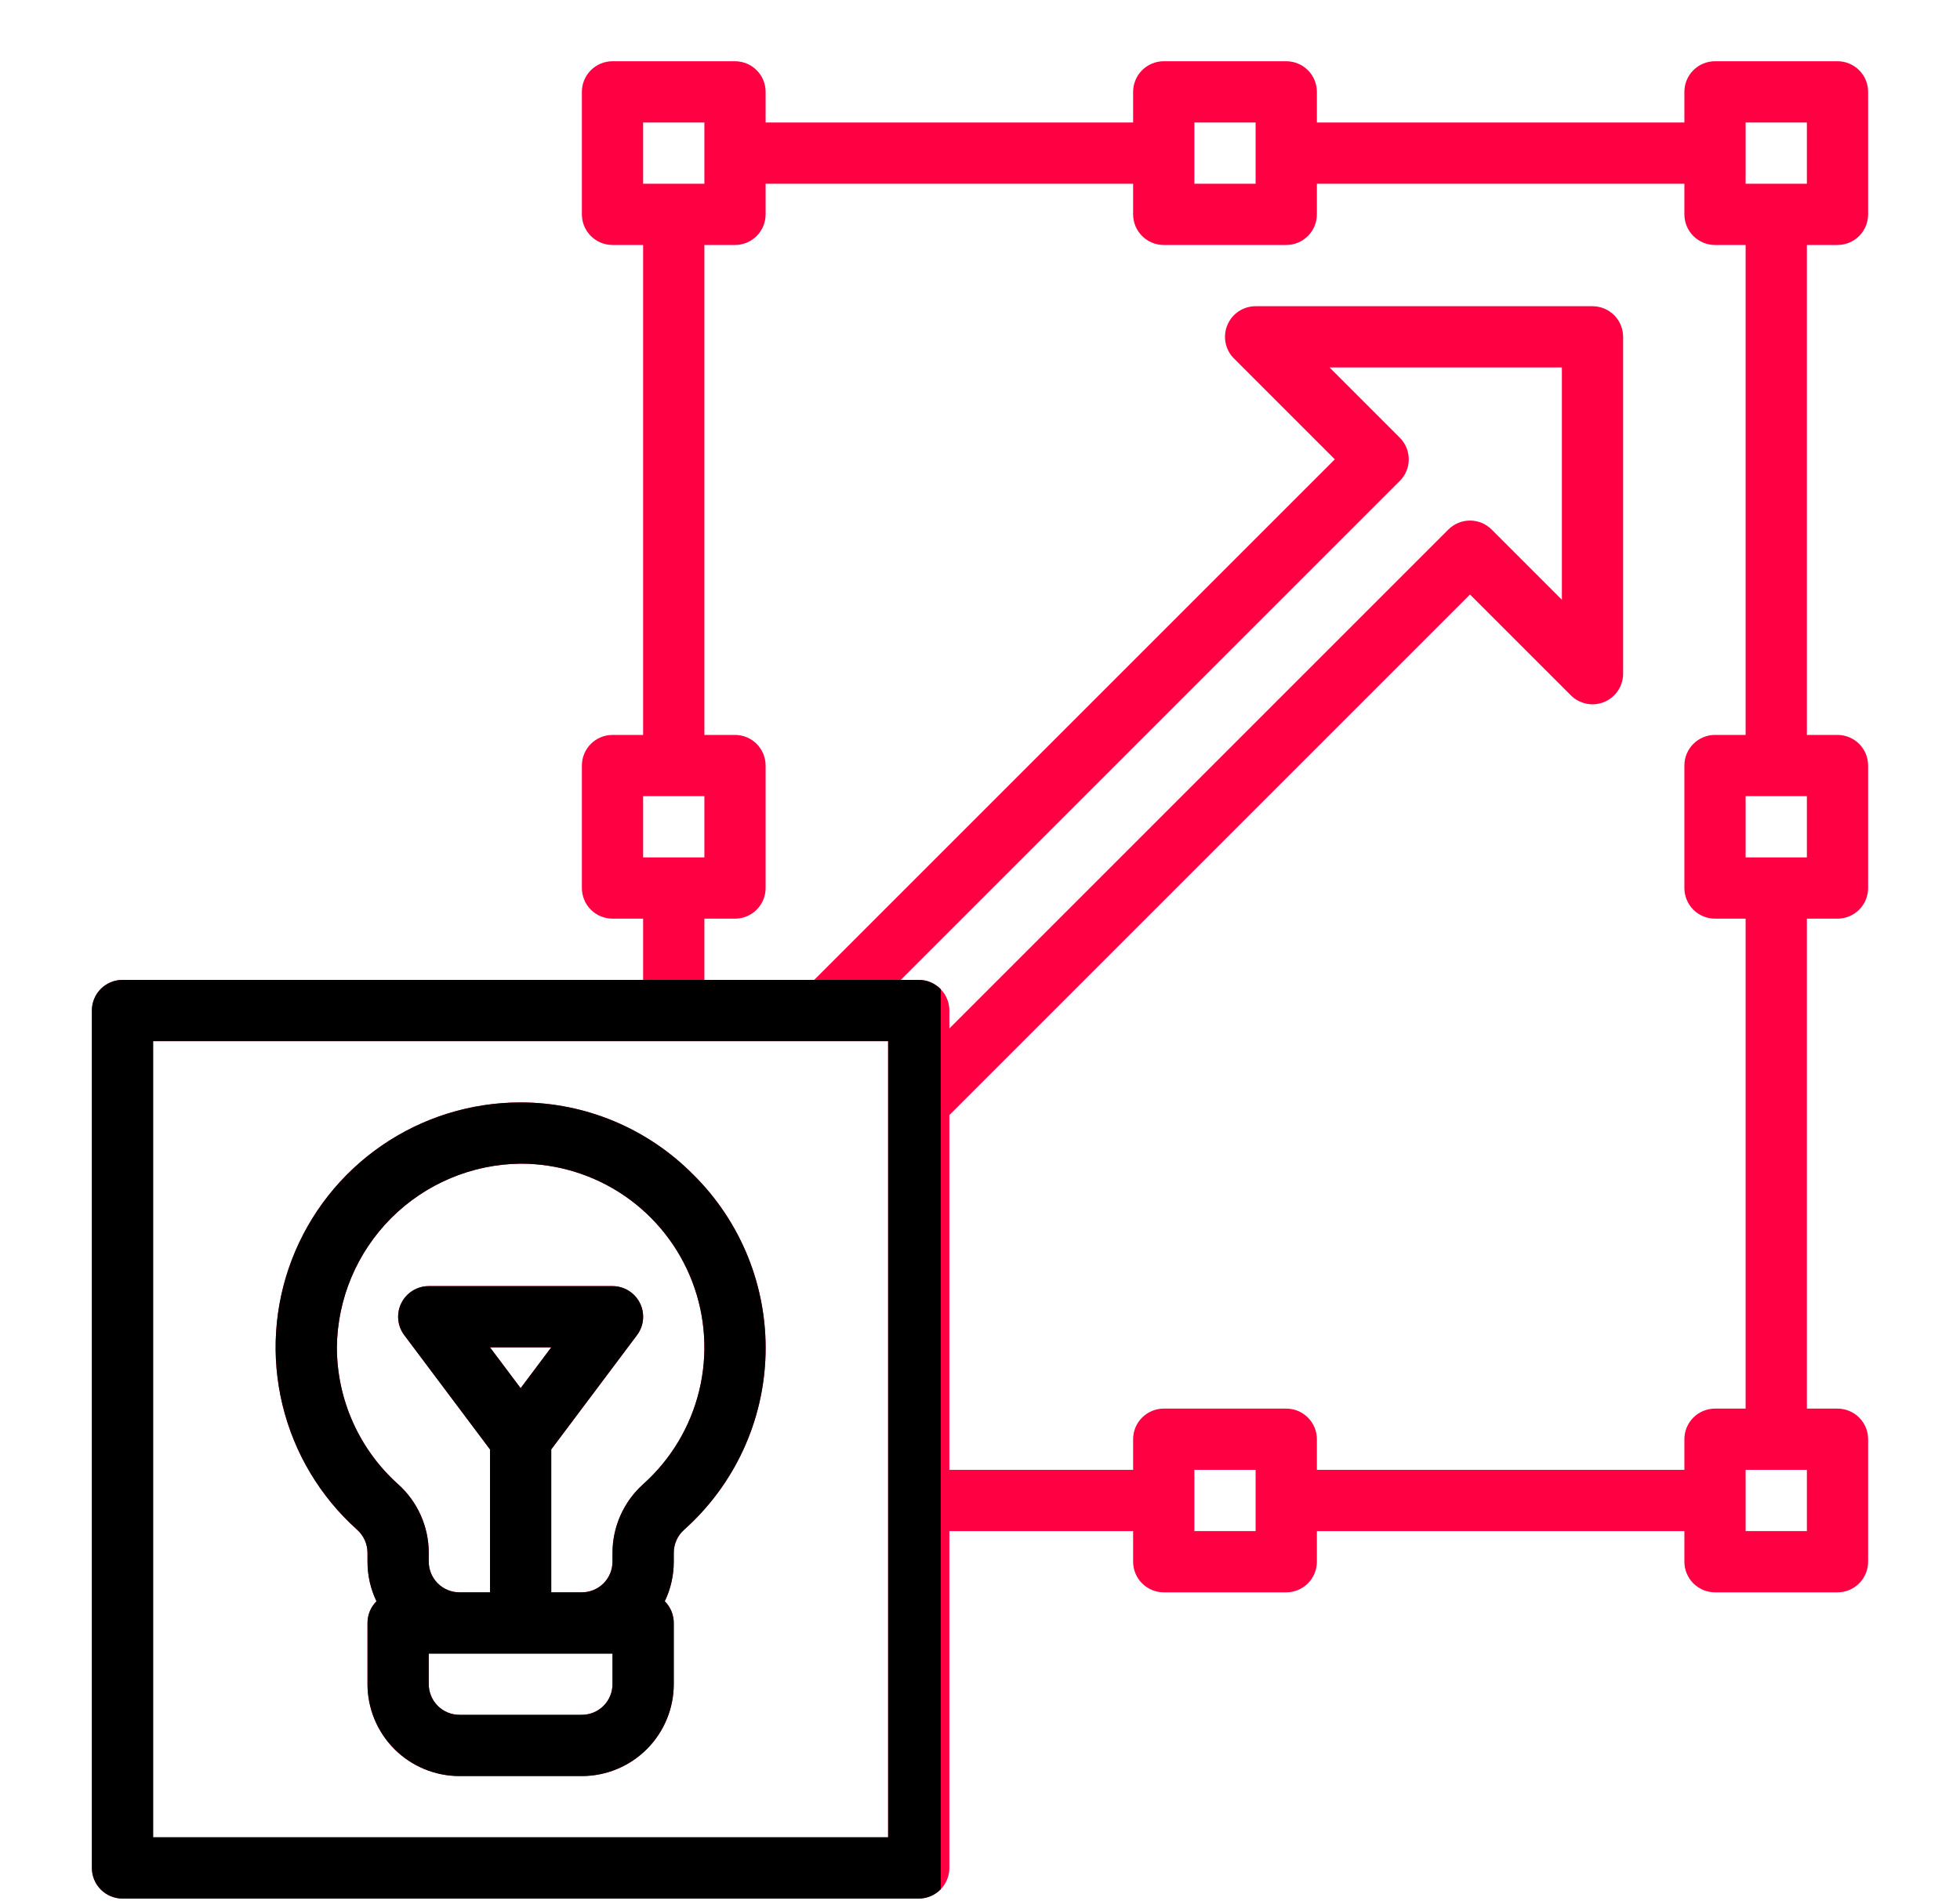
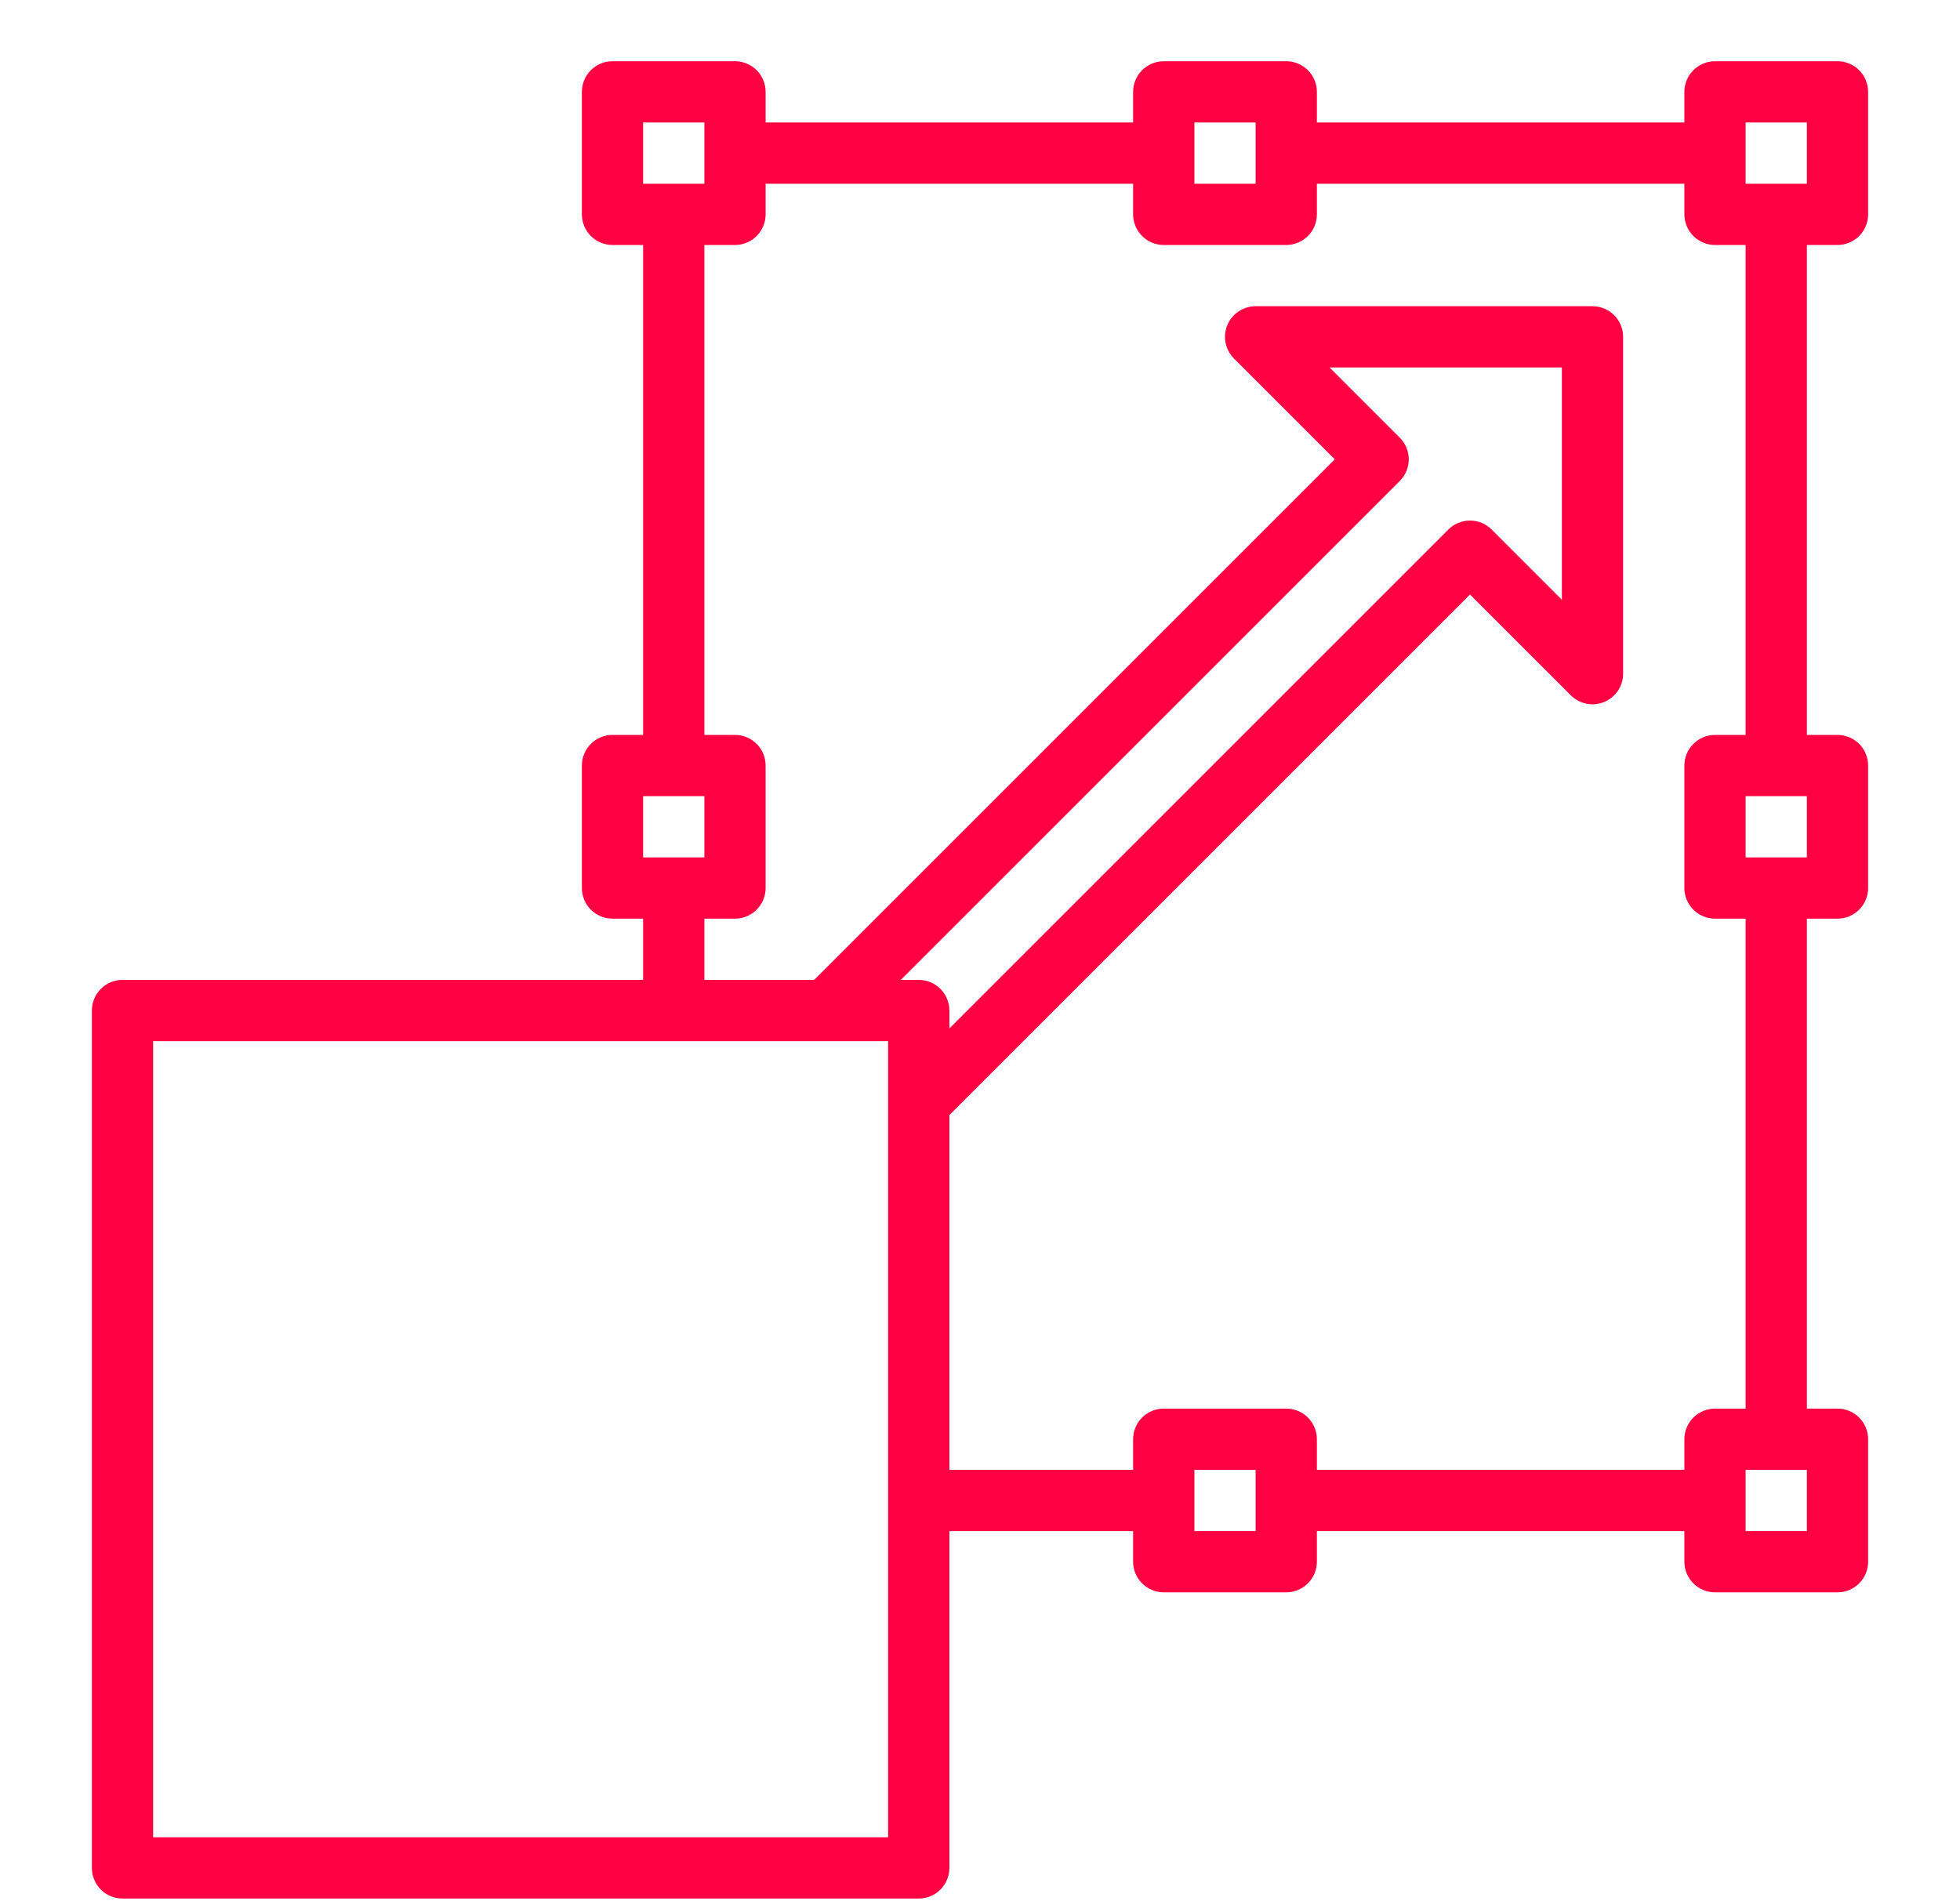
<svg xmlns="http://www.w3.org/2000/svg" width="100" height="97" viewBox="0 0 100 97" fill="none">
  <g clip-path="url(#clip0_54_109)">
    <path d="M93.75 12.5C94.164 12.5 94.562 12.335 94.855 12.042C95.148 11.749 95.312 11.352 95.312 10.938V4.688C95.312 4.273 95.148 3.876 94.855 3.583C94.562 3.29 94.164 3.125 93.75 3.125H87.5C87.086 3.125 86.688 3.29 86.395 3.583C86.102 3.876 85.938 4.273 85.938 4.688V6.25H67.188V4.688C67.188 4.273 67.023 3.876 66.73 3.583C66.437 3.29 66.039 3.125 65.625 3.125H59.375C58.961 3.125 58.563 3.29 58.27 3.583C57.977 3.876 57.812 4.273 57.812 4.688V6.25H39.062V4.688C39.062 4.273 38.898 3.876 38.605 3.583C38.312 3.29 37.914 3.125 37.5 3.125H31.25C30.836 3.125 30.438 3.29 30.145 3.583C29.852 3.876 29.688 4.273 29.688 4.688V10.938C29.688 11.352 29.852 11.749 30.145 12.042C30.438 12.335 30.836 12.5 31.25 12.5H32.812V37.5H31.25C30.836 37.5 30.438 37.665 30.145 37.958C29.852 38.251 29.688 38.648 29.688 39.062V45.312C29.688 45.727 29.852 46.124 30.145 46.417C30.438 46.71 30.836 46.875 31.25 46.875H32.812V50H6.25C5.836 50 5.438 50.165 5.145 50.458C4.852 50.751 4.688 51.148 4.688 51.562V95.312C4.688 95.727 4.852 96.124 5.145 96.417C5.438 96.71 5.836 96.875 6.25 96.875H46.875C47.289 96.875 47.687 96.71 47.98 96.417C48.273 96.124 48.438 95.727 48.438 95.312V78.125H57.812V79.688C57.812 80.102 57.977 80.499 58.27 80.792C58.563 81.085 58.961 81.25 59.375 81.25H65.625C66.039 81.25 66.437 81.085 66.73 80.792C67.023 80.499 67.188 80.102 67.188 79.688V78.125H85.938V79.688C85.938 80.102 86.102 80.499 86.395 80.792C86.688 81.085 87.086 81.25 87.5 81.25H93.75C94.164 81.25 94.562 81.085 94.855 80.792C95.148 80.499 95.312 80.102 95.312 79.688V73.438C95.312 73.023 95.148 72.626 94.855 72.333C94.562 72.04 94.164 71.875 93.75 71.875H92.188V46.875H93.75C94.164 46.875 94.562 46.71 94.855 46.417C95.148 46.124 95.312 45.727 95.312 45.312V39.062C95.312 38.648 95.148 38.251 94.855 37.958C94.562 37.665 94.164 37.5 93.75 37.5H92.188V12.5H93.75ZM89.062 6.25H92.188V9.375H89.062V6.25ZM60.938 6.25H64.062V9.375H60.938V6.25ZM32.812 6.25H35.938V9.375H32.812V6.25ZM32.812 40.625H35.938V43.75H32.812V40.625ZM45.312 93.75H7.812V53.125H45.312V93.75ZM71.417 22.333L67.835 18.75H79.688V30.603L76.105 27.02C75.96 26.875 75.787 26.76 75.598 26.681C75.408 26.603 75.205 26.562 75 26.562C74.795 26.562 74.592 26.603 74.402 26.681C74.213 26.76 74.04 26.875 73.895 27.02L48.438 52.478V51.562C48.438 51.148 48.273 50.751 47.98 50.458C47.687 50.165 47.289 50 46.875 50H45.96L71.417 24.542C71.562 24.397 71.678 24.225 71.756 24.035C71.835 23.846 71.875 23.643 71.875 23.438C71.875 23.232 71.835 23.029 71.756 22.84C71.678 22.65 71.562 22.478 71.417 22.333ZM64.062 78.125H60.938V75H64.062V78.125ZM92.188 78.125H89.062V75H92.188V78.125ZM92.188 43.75H89.062V40.625H92.188V43.75ZM89.062 37.5H87.5C87.086 37.5 86.688 37.665 86.395 37.958C86.102 38.251 85.938 38.648 85.938 39.062V45.312C85.938 45.727 86.102 46.124 86.395 46.417C86.688 46.71 87.086 46.875 87.5 46.875H89.062V71.875H87.5C87.086 71.875 86.688 72.04 86.395 72.333C86.102 72.626 85.938 73.023 85.938 73.438V75H67.188V73.438C67.188 73.023 67.023 72.626 66.73 72.333C66.437 72.04 66.039 71.875 65.625 71.875H59.375C58.961 71.875 58.563 72.04 58.27 72.333C57.977 72.626 57.812 73.023 57.812 73.438V75H48.438V56.897L75 30.335L80.145 35.48C80.364 35.698 80.642 35.847 80.945 35.907C81.248 35.968 81.562 35.937 81.848 35.819C82.133 35.7 82.377 35.5 82.549 35.243C82.721 34.986 82.812 34.684 82.812 34.375V17.188C82.812 16.773 82.648 16.376 82.355 16.083C82.062 15.79 81.664 15.625 81.25 15.625H64.062C63.754 15.625 63.451 15.717 63.194 15.888C62.937 16.06 62.737 16.304 62.619 16.59C62.501 16.875 62.47 17.189 62.53 17.492C62.59 17.795 62.739 18.074 62.958 18.292L68.103 23.438L41.54 50H35.938V46.875H37.5C37.914 46.875 38.312 46.71 38.605 46.417C38.898 46.124 39.062 45.727 39.062 45.312V39.062C39.062 38.648 38.898 38.251 38.605 37.958C38.312 37.665 37.914 37.5 37.5 37.5H35.938V12.5H37.5C37.914 12.5 38.312 12.335 38.605 12.042C38.898 11.749 39.062 11.352 39.062 10.938V9.375H57.812V10.938C57.812 11.352 57.977 11.749 58.27 12.042C58.563 12.335 58.961 12.5 59.375 12.5H65.625C66.039 12.5 66.437 12.335 66.73 12.042C67.023 11.749 67.188 11.352 67.188 10.938V9.375H85.938V10.938C85.938 11.352 86.102 11.749 86.395 12.042C86.688 12.335 87.086 12.5 87.5 12.5H89.062V37.5Z" fill="#FF0042" />
-     <path d="M35.369 59.936C34.218 58.771 32.847 57.846 31.337 57.213C29.826 56.581 28.205 56.254 26.567 56.252C26.565 56.252 26.562 56.252 26.559 56.252C24.029 56.252 21.559 57.02 19.475 58.454C17.391 59.888 15.791 61.921 14.887 64.284C13.983 66.647 13.818 69.229 14.413 71.688C15.008 74.147 16.335 76.367 18.22 78.055C18.385 78.202 18.518 78.383 18.61 78.585C18.701 78.787 18.749 79.005 18.75 79.227V79.688C18.749 80.387 18.906 81.077 19.208 81.707C19.063 81.852 18.948 82.025 18.869 82.214C18.79 82.404 18.75 82.607 18.75 82.812V85.938C18.752 87.18 19.246 88.372 20.125 89.251C21.004 90.129 22.195 90.624 23.438 90.625H29.688C30.931 90.624 32.122 90.129 33.001 89.251C33.88 88.372 34.374 87.18 34.376 85.938V82.812C34.376 82.607 34.335 82.404 34.257 82.214C34.178 82.024 34.063 81.852 33.917 81.707C34.22 81.077 34.376 80.387 34.376 79.688V79.226C34.377 79.005 34.424 78.786 34.516 78.584C34.607 78.382 34.74 78.202 34.906 78.055C36.173 76.924 37.196 75.546 37.91 74.005C38.625 72.464 39.016 70.793 39.059 69.095C39.102 67.397 38.797 65.708 38.163 64.133C37.528 62.557 36.577 61.129 35.369 59.935V59.936ZM31.25 85.938C31.25 86.352 31.085 86.749 30.792 87.042C30.499 87.335 30.102 87.499 29.688 87.5H23.438C23.024 87.499 22.627 87.335 22.334 87.042C22.041 86.749 21.876 86.352 21.875 85.938V84.375H31.25V85.938ZM25 68.75H28.125L26.563 70.833L25 68.75ZM32.819 75.728C32.327 76.169 31.933 76.708 31.663 77.311C31.392 77.913 31.252 78.566 31.25 79.226V79.688C31.25 80.102 31.085 80.499 30.792 80.792C30.499 81.085 30.102 81.249 29.688 81.25H28.125V73.958L32.501 68.125C32.675 67.893 32.781 67.617 32.807 67.328C32.833 67.039 32.778 66.748 32.648 66.489C32.518 66.229 32.319 66.011 32.072 65.858C31.825 65.706 31.541 65.625 31.25 65.625H21.875C21.585 65.625 21.301 65.706 21.054 65.858C20.807 66.011 20.608 66.229 20.478 66.489C20.348 66.748 20.293 67.039 20.319 67.328C20.345 67.617 20.451 67.893 20.625 68.125L25 73.958V81.25H23.438C23.024 81.249 22.627 81.085 22.334 80.792C22.041 80.499 21.876 80.102 21.875 79.688V79.226C21.874 78.566 21.733 77.913 21.463 77.311C21.193 76.708 20.799 76.169 20.306 75.728C19.326 74.849 18.542 73.773 18.005 72.571C17.468 71.369 17.189 70.067 17.188 68.75C17.214 66.272 18.21 63.903 19.962 62.151C21.714 60.399 24.083 59.403 26.56 59.377H26.567C28.464 59.377 30.317 59.953 31.88 61.028C33.443 62.104 34.642 63.629 35.32 65.401C35.998 67.173 36.121 69.109 35.675 70.953C35.228 72.797 34.233 74.463 32.819 75.728Z" fill="#FF0042" />
    <g clip-path="url(#clip1_54_109)">
      <path d="M93.75 12.5C94.164 12.5 94.562 12.335 94.855 12.042C95.148 11.749 95.312 11.352 95.312 10.938V4.688C95.312 4.273 95.148 3.876 94.855 3.583C94.562 3.29 94.164 3.125 93.75 3.125H87.5C87.086 3.125 86.688 3.29 86.395 3.583C86.102 3.876 85.938 4.273 85.938 4.688V6.25H67.188V4.688C67.188 4.273 67.023 3.876 66.73 3.583C66.437 3.29 66.039 3.125 65.625 3.125H59.375C58.961 3.125 58.563 3.29 58.27 3.583C57.977 3.876 57.812 4.273 57.812 4.688V6.25H39.062V4.688C39.062 4.273 38.898 3.876 38.605 3.583C38.312 3.29 37.914 3.125 37.5 3.125H31.25C30.836 3.125 30.438 3.29 30.145 3.583C29.852 3.876 29.688 4.273 29.688 4.688V10.938C29.688 11.352 29.852 11.749 30.145 12.042C30.438 12.335 30.836 12.5 31.25 12.5H32.812V37.5H31.25C30.836 37.5 30.438 37.665 30.145 37.958C29.852 38.251 29.688 38.648 29.688 39.062V45.312C29.688 45.727 29.852 46.124 30.145 46.417C30.438 46.71 30.836 46.875 31.25 46.875H32.812V50H6.25C5.836 50 5.438 50.165 5.145 50.458C4.852 50.751 4.688 51.148 4.688 51.562V95.312C4.688 95.727 4.852 96.124 5.145 96.417C5.438 96.71 5.836 96.875 6.25 96.875H46.875C47.289 96.875 47.687 96.71 47.98 96.417C48.273 96.124 48.438 95.727 48.438 95.312V78.125H57.812V79.688C57.812 80.102 57.977 80.499 58.27 80.792C58.563 81.085 58.961 81.25 59.375 81.25H65.625C66.039 81.25 66.437 81.085 66.73 80.792C67.023 80.499 67.188 80.102 67.188 79.688V78.125H85.938V79.688C85.938 80.102 86.102 80.499 86.395 80.792C86.688 81.085 87.086 81.25 87.5 81.25H93.75C94.164 81.25 94.562 81.085 94.855 80.792C95.148 80.499 95.312 80.102 95.312 79.688V73.438C95.312 73.023 95.148 72.626 94.855 72.333C94.562 72.04 94.164 71.875 93.75 71.875H92.188V46.875H93.75C94.164 46.875 94.562 46.71 94.855 46.417C95.148 46.124 95.312 45.727 95.312 45.312V39.062C95.312 38.648 95.148 38.251 94.855 37.958C94.562 37.665 94.164 37.5 93.75 37.5H92.188V12.5H93.75ZM89.062 6.25H92.188V9.375H89.062V6.25ZM60.938 6.25H64.062V9.375H60.938V6.25ZM32.812 6.25H35.938V9.375H32.812V6.25ZM32.812 40.625H35.938V43.75H32.812V40.625ZM45.312 93.75H7.812V53.125H45.312V93.75ZM71.417 22.333L67.835 18.75H79.688V30.603L76.105 27.02C75.96 26.875 75.787 26.76 75.598 26.681C75.408 26.603 75.205 26.562 75 26.562C74.795 26.562 74.592 26.603 74.402 26.681C74.213 26.76 74.04 26.875 73.895 27.02L48.438 52.478V51.562C48.438 51.148 48.273 50.751 47.98 50.458C47.687 50.165 47.289 50 46.875 50H45.96L71.417 24.542C71.562 24.397 71.678 24.225 71.756 24.035C71.835 23.846 71.875 23.643 71.875 23.438C71.875 23.232 71.835 23.029 71.756 22.84C71.678 22.65 71.562 22.478 71.417 22.333ZM64.062 78.125H60.938V75H64.062V78.125ZM92.188 78.125H89.062V75H92.188V78.125ZM92.188 43.75H89.062V40.625H92.188V43.75ZM89.062 37.5H87.5C87.086 37.5 86.688 37.665 86.395 37.958C86.102 38.251 85.938 38.648 85.938 39.062V45.312C85.938 45.727 86.102 46.124 86.395 46.417C86.688 46.71 87.086 46.875 87.5 46.875H89.062V71.875H87.5C87.086 71.875 86.688 72.04 86.395 72.333C86.102 72.626 85.938 73.023 85.938 73.438V75H67.188V73.438C67.188 73.023 67.023 72.626 66.73 72.333C66.437 72.04 66.039 71.875 65.625 71.875H59.375C58.961 71.875 58.563 72.04 58.27 72.333C57.977 72.626 57.812 73.023 57.812 73.438V75H48.438V56.897L75 30.335L80.145 35.48C80.364 35.698 80.642 35.847 80.945 35.907C81.248 35.968 81.562 35.937 81.848 35.819C82.133 35.7 82.377 35.5 82.549 35.243C82.721 34.986 82.812 34.684 82.812 34.375V17.188C82.812 16.773 82.648 16.376 82.355 16.083C82.062 15.79 81.664 15.625 81.25 15.625H64.062C63.754 15.625 63.451 15.717 63.194 15.888C62.937 16.06 62.737 16.304 62.619 16.59C62.501 16.875 62.47 17.189 62.53 17.492C62.59 17.795 62.739 18.074 62.958 18.292L68.103 23.438L41.54 50H35.938V46.875H37.5C37.914 46.875 38.312 46.71 38.605 46.417C38.898 46.124 39.062 45.727 39.062 45.312V39.062C39.062 38.648 38.898 38.251 38.605 37.958C38.312 37.665 37.914 37.5 37.5 37.5H35.938V12.5H37.5C37.914 12.5 38.312 12.335 38.605 12.042C38.898 11.749 39.062 11.352 39.062 10.938V9.375H57.812V10.938C57.812 11.352 57.977 11.749 58.27 12.042C58.563 12.335 58.961 12.5 59.375 12.5H65.625C66.039 12.5 66.437 12.335 66.73 12.042C67.023 11.749 67.188 11.352 67.188 10.938V9.375H85.938V10.938C85.938 11.352 86.102 11.749 86.395 12.042C86.688 12.335 87.086 12.5 87.5 12.5H89.062V37.5Z" fill="black" />
      <path d="M35.369 59.936C34.218 58.771 32.847 57.846 31.337 57.213C29.826 56.581 28.205 56.254 26.567 56.252C26.565 56.252 26.562 56.252 26.559 56.252C24.029 56.252 21.559 57.02 19.475 58.454C17.391 59.888 15.791 61.921 14.887 64.284C13.983 66.647 13.818 69.229 14.413 71.688C15.008 74.147 16.335 76.367 18.22 78.055C18.385 78.202 18.518 78.383 18.61 78.585C18.701 78.787 18.749 79.005 18.75 79.227V79.688C18.749 80.387 18.906 81.077 19.208 81.707C19.063 81.852 18.948 82.025 18.869 82.214C18.79 82.404 18.75 82.607 18.75 82.812V85.938C18.752 87.18 19.246 88.372 20.125 89.251C21.004 90.129 22.195 90.624 23.438 90.625H29.688C30.931 90.624 32.122 90.129 33.001 89.251C33.88 88.372 34.374 87.18 34.376 85.938V82.812C34.376 82.607 34.335 82.404 34.257 82.214C34.178 82.024 34.063 81.852 33.917 81.707C34.22 81.077 34.376 80.387 34.376 79.688V79.226C34.377 79.005 34.424 78.786 34.516 78.584C34.607 78.382 34.74 78.202 34.906 78.055C36.173 76.924 37.196 75.546 37.91 74.005C38.625 72.464 39.016 70.793 39.059 69.095C39.102 67.397 38.797 65.708 38.163 64.133C37.528 62.557 36.577 61.129 35.369 59.935V59.936ZM31.25 85.938C31.25 86.352 31.085 86.749 30.792 87.042C30.499 87.335 30.102 87.499 29.688 87.5H23.438C23.024 87.499 22.627 87.335 22.334 87.042C22.041 86.749 21.876 86.352 21.875 85.938V84.375H31.25V85.938ZM25 68.75H28.125L26.563 70.833L25 68.75ZM32.819 75.728C32.327 76.169 31.933 76.708 31.663 77.311C31.392 77.913 31.252 78.566 31.25 79.226V79.688C31.25 80.102 31.085 80.499 30.792 80.792C30.499 81.085 30.102 81.249 29.688 81.25H28.125V73.958L32.501 68.125C32.675 67.893 32.781 67.617 32.807 67.328C32.833 67.039 32.778 66.748 32.648 66.489C32.518 66.229 32.319 66.011 32.072 65.858C31.825 65.706 31.541 65.625 31.25 65.625H21.875C21.585 65.625 21.301 65.706 21.054 65.858C20.807 66.011 20.608 66.229 20.478 66.489C20.348 66.748 20.293 67.039 20.319 67.328C20.345 67.617 20.451 67.893 20.625 68.125L25 73.958V81.25H23.438C23.024 81.249 22.627 81.085 22.334 80.792C22.041 80.499 21.876 80.102 21.875 79.688V79.226C21.874 78.566 21.733 77.913 21.463 77.311C21.193 76.708 20.799 76.169 20.306 75.728C19.326 74.849 18.542 73.773 18.005 72.571C17.468 71.369 17.189 70.067 17.188 68.75C17.214 66.272 18.21 63.903 19.962 62.151C21.714 60.399 24.083 59.403 26.56 59.377H26.567C28.464 59.377 30.317 59.953 31.88 61.028C33.443 62.104 34.642 63.629 35.32 65.401C35.998 67.173 36.121 69.109 35.675 70.953C35.228 72.797 34.233 74.463 32.819 75.728Z" fill="black" />
    </g>
  </g>
  <defs>
    <clipPath id="clip0_54_109">
      <rect width="100" height="97" fill="white" />
    </clipPath>
    <clipPath id="clip1_54_109">
-       <rect width="48" height="50" fill="white" transform="translate(0 50)" />
-     </clipPath>
+       </clipPath>
  </defs>
</svg>